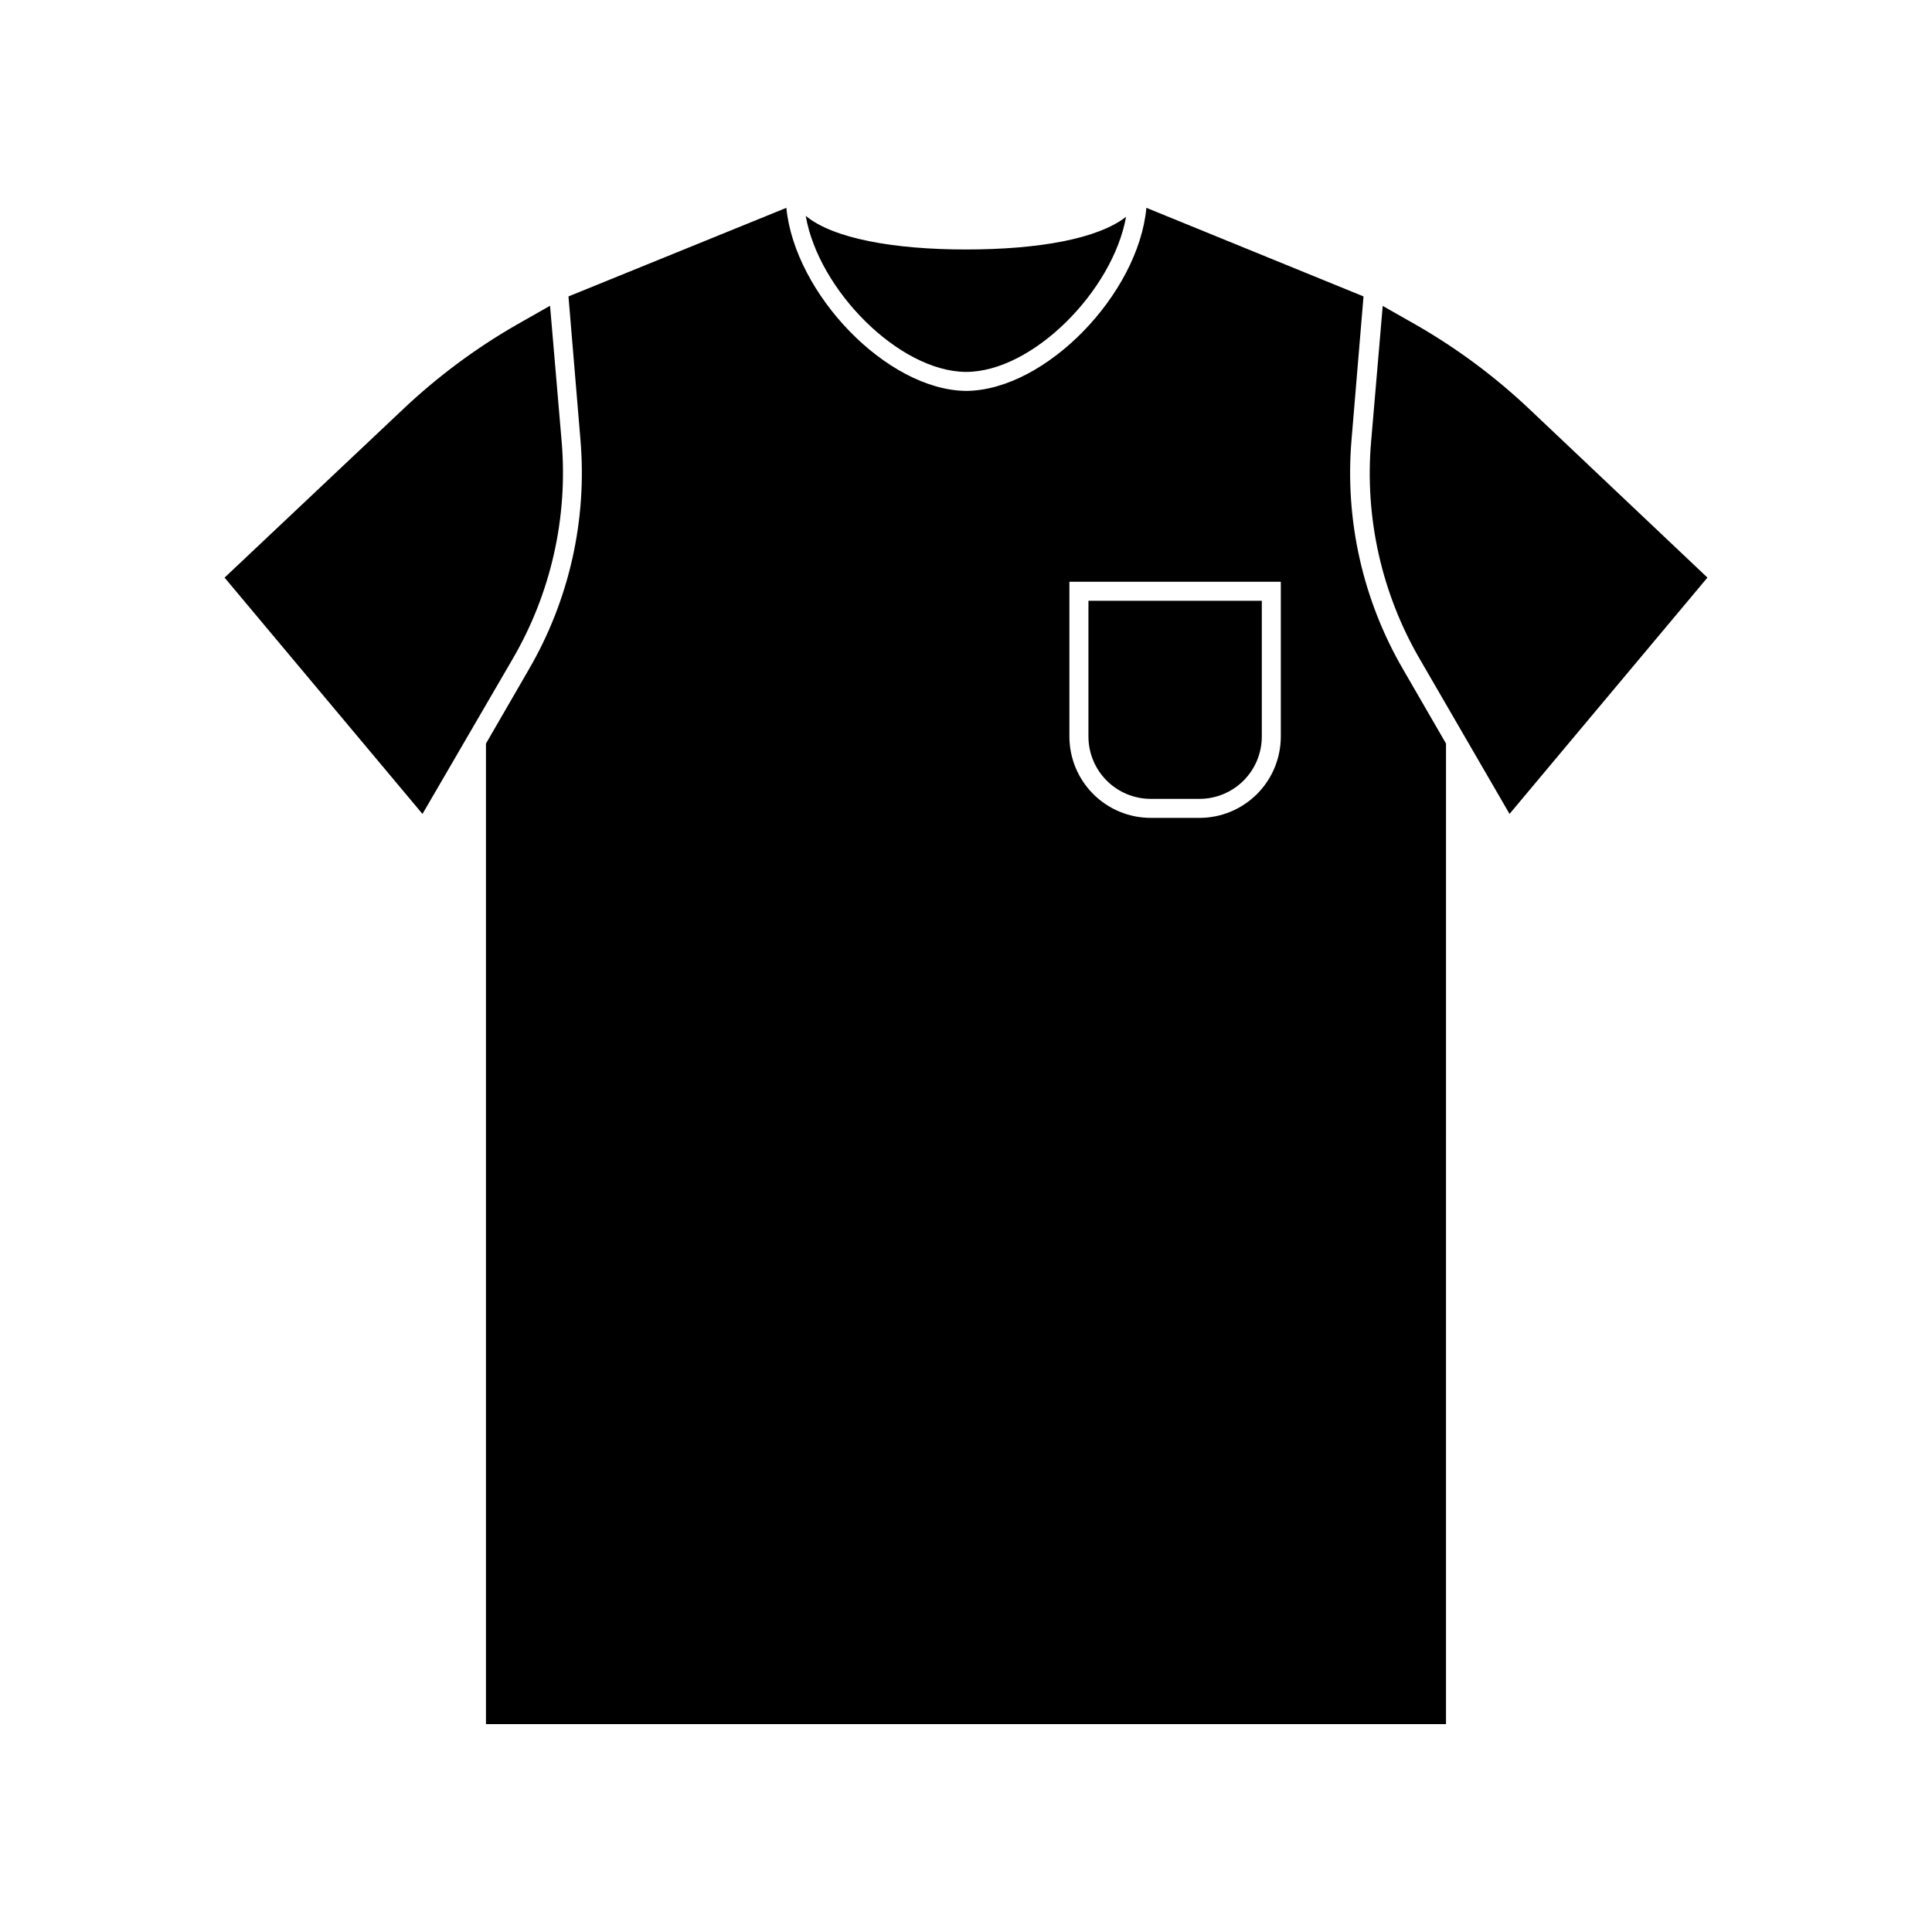
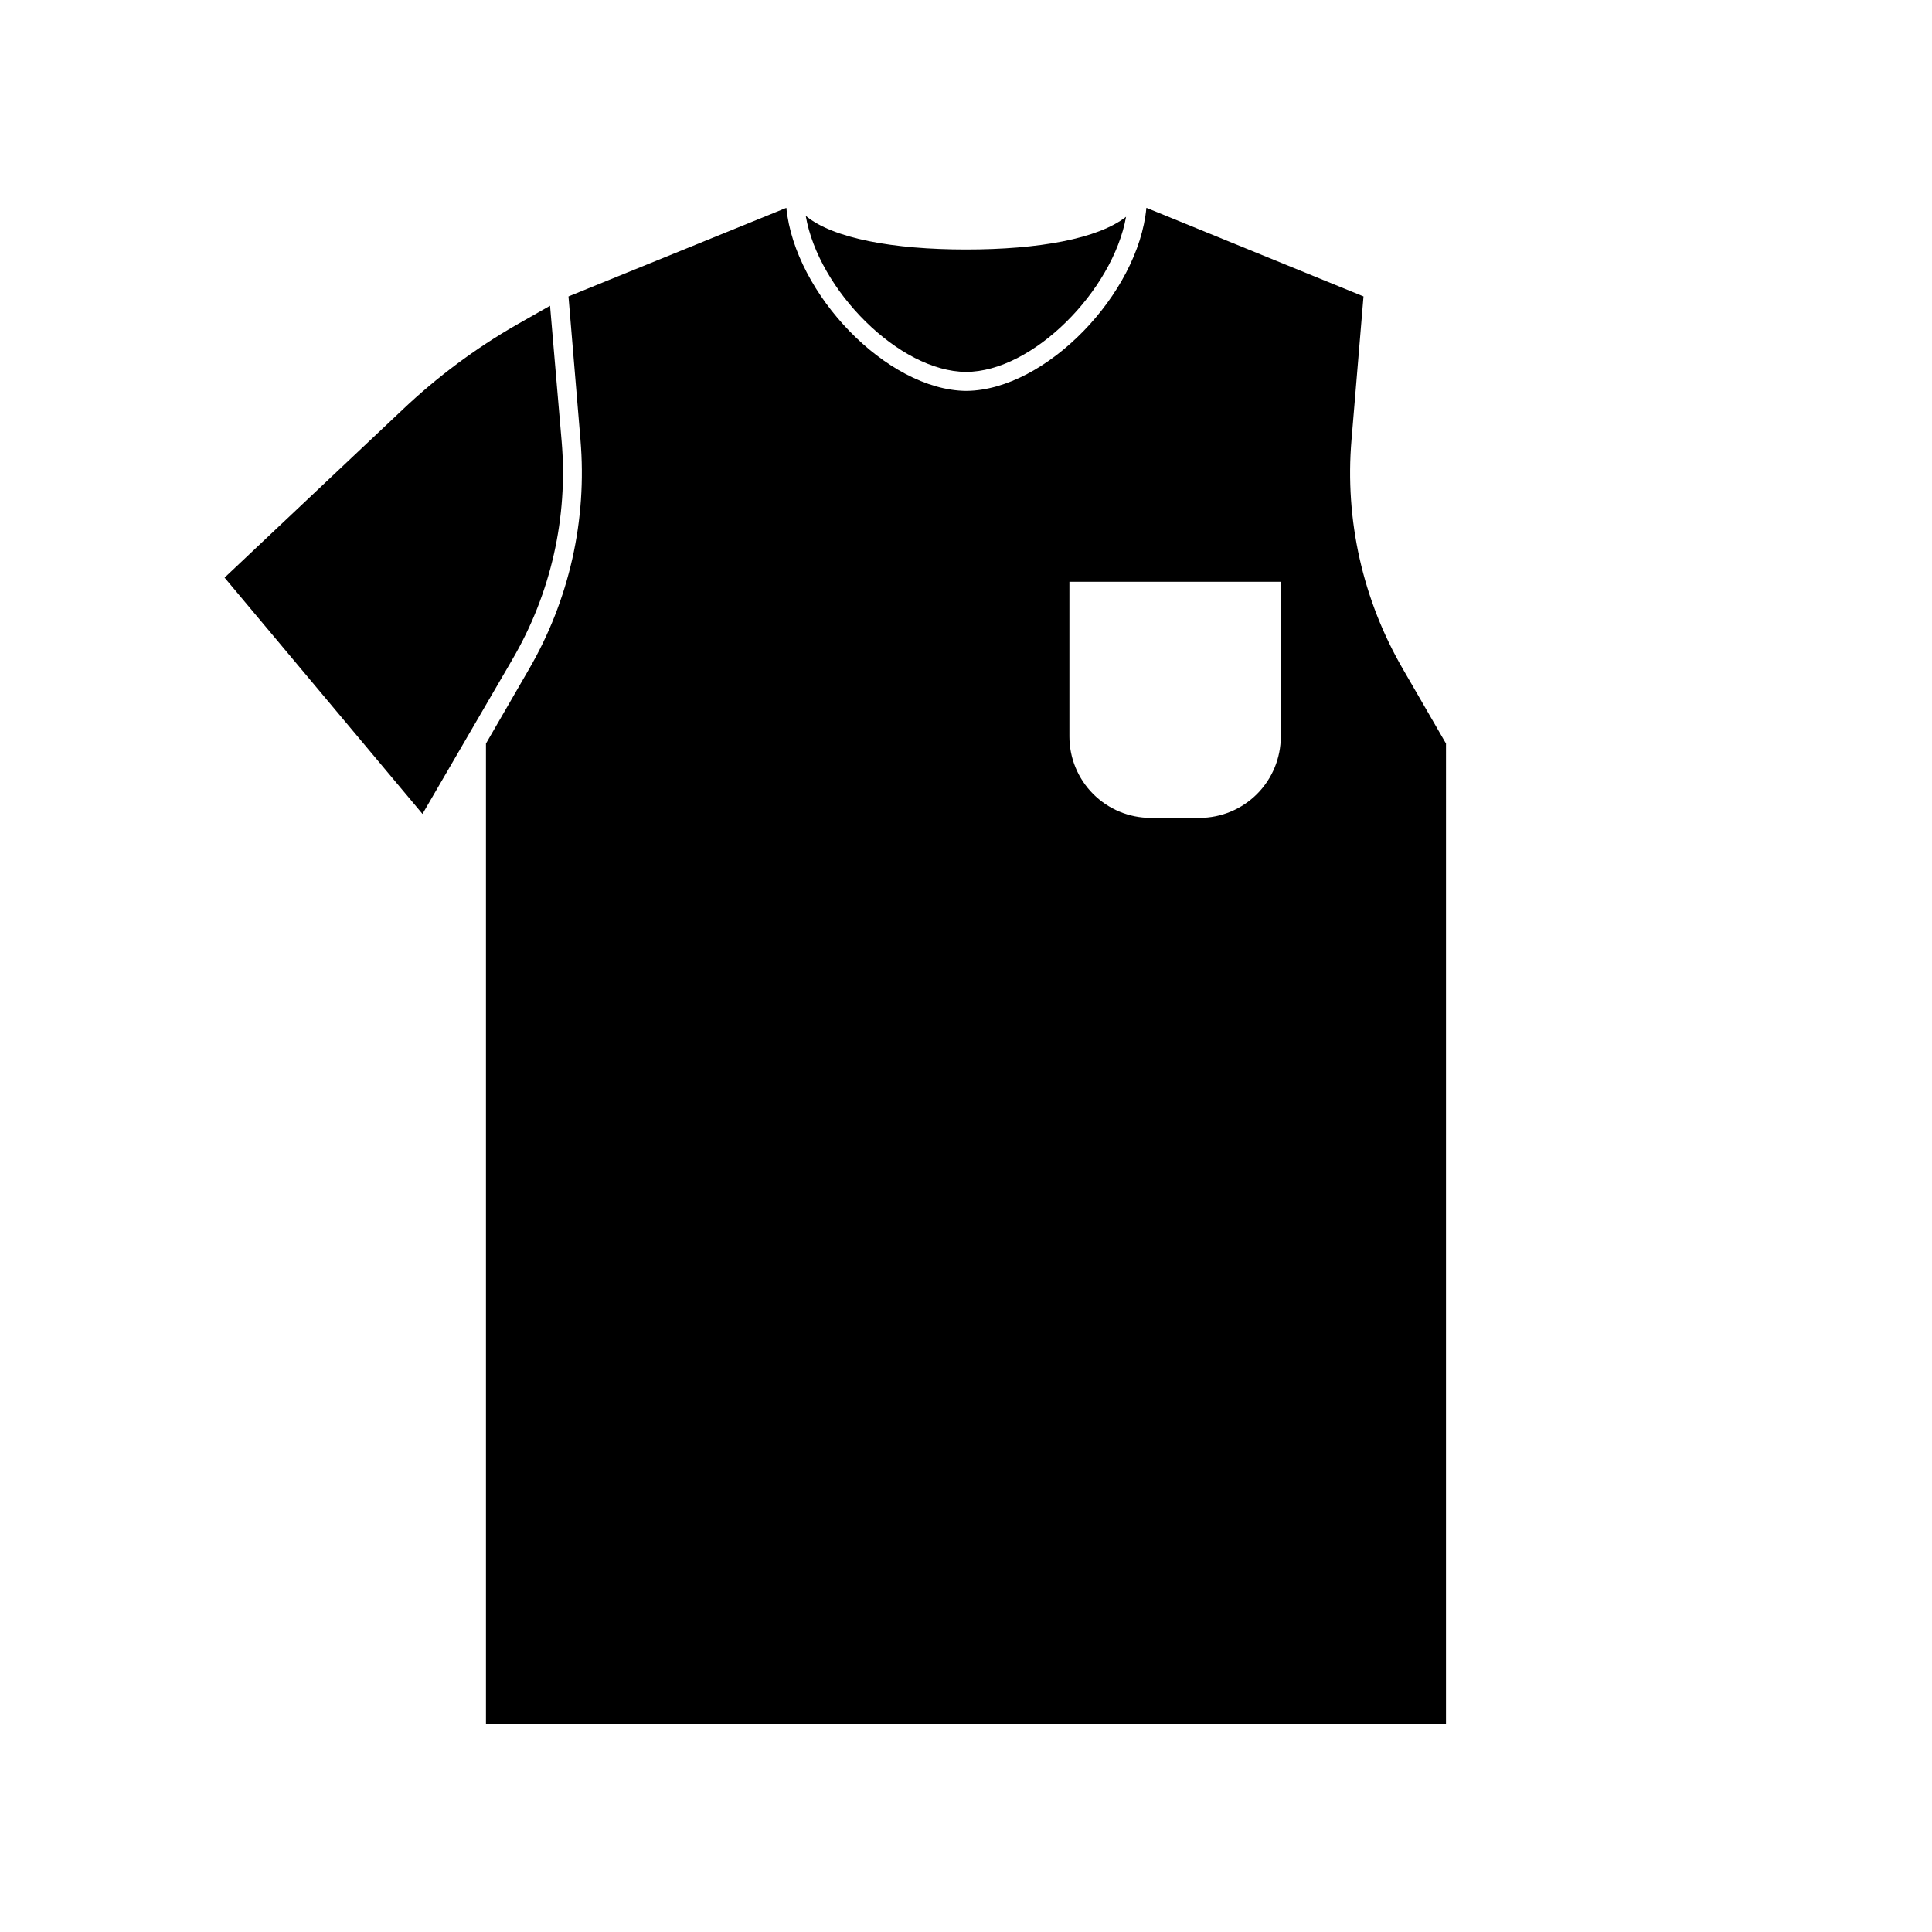
<svg xmlns="http://www.w3.org/2000/svg" fill="#000000" width="800px" height="800px" version="1.1" viewBox="144 144 512 512">
  <g>
-     <path d="m549.53 252.63c-9.145-8.68-19.293-16.242-30.227-22.52l-8.867-5.039-3.074 35.922c-1.75 20.199 2.809 40.441 13.051 57.941l23.629 40.758 52.445-62.625z" />
    <path d="m400 242.56c17.684 0 38.895-21.512 42.422-41.109-7.457 5.844-23.227 8.664-42.422 8.664s-35.266-2.922-42.473-8.918c3.375 19.648 24.738 41.262 42.473 41.363z" />
    <path d="m292.84 260.95-3.074-35.922-8.867 5.039c-10.938 6.281-21.082 13.84-30.23 22.52l-47.156 44.488 52.449 62.625 23.832-40.961h-0.004c10.211-17.453 14.77-37.641 13.051-57.789z" />
    <path d="m502.17 260.54 3.176-37.988-57.539-23.477c-2.117 22.824-26.602 48.266-47.609 48.516l-0.199 0.004c-21.008-0.25-45.344-25.695-47.609-48.516l-57.738 23.477 3.176 37.988-0.004-0.004c1.809 21.23-2.977 42.5-13.703 60.91l-11.336 19.602v259.86h254.42l0.004-259.86-11.336-19.602c-10.727-18.41-15.512-39.68-13.703-60.91zm-18.742 78.645c0 5.711-2.266 11.188-6.297 15.23-4.035 4.043-9.508 6.32-15.215 6.332h-13c-5.711-0.012-11.18-2.289-15.215-6.332-4.031-4.043-6.297-9.52-6.297-15.23v-41.008h56.023z" />
-     <path d="m448.92 355.71h13c4.371-0.016 8.562-1.762 11.652-4.859 3.086-3.098 4.82-7.293 4.82-11.668v-35.973h-45.945v35.973c0 4.375 1.734 8.57 4.82 11.668 3.09 3.098 7.277 4.844 11.652 4.859z" />
  </g>
</svg>